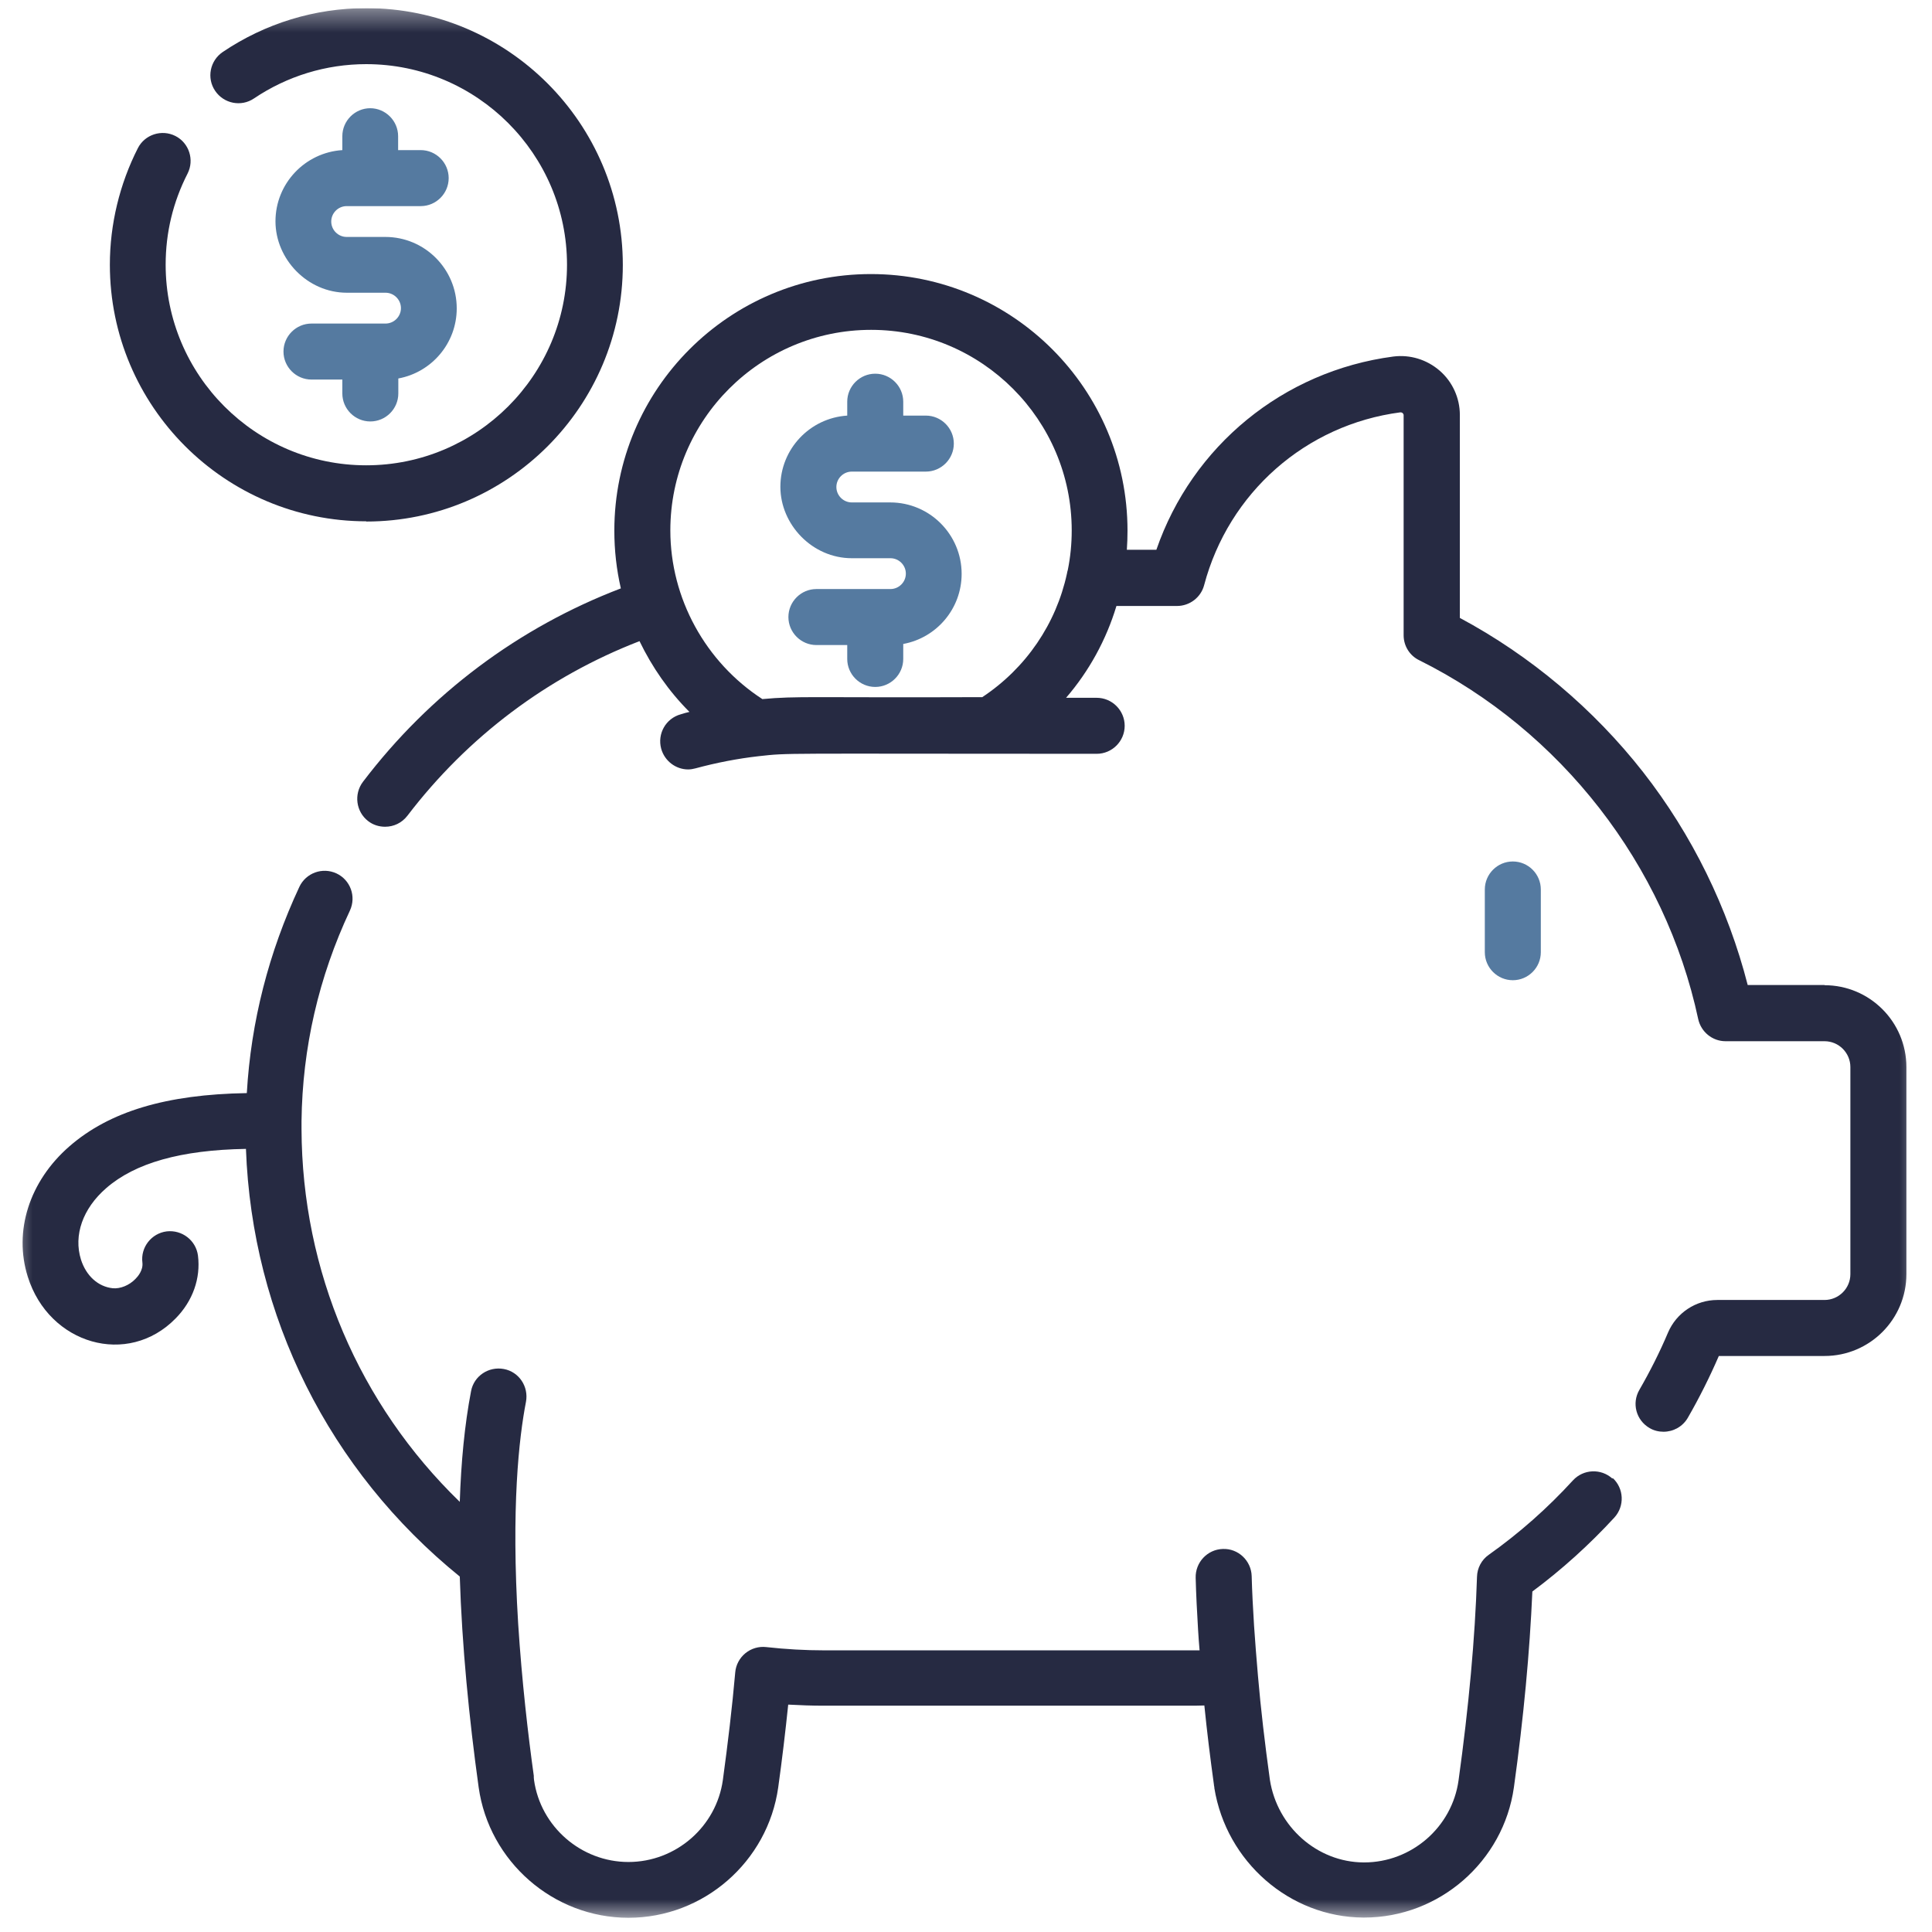
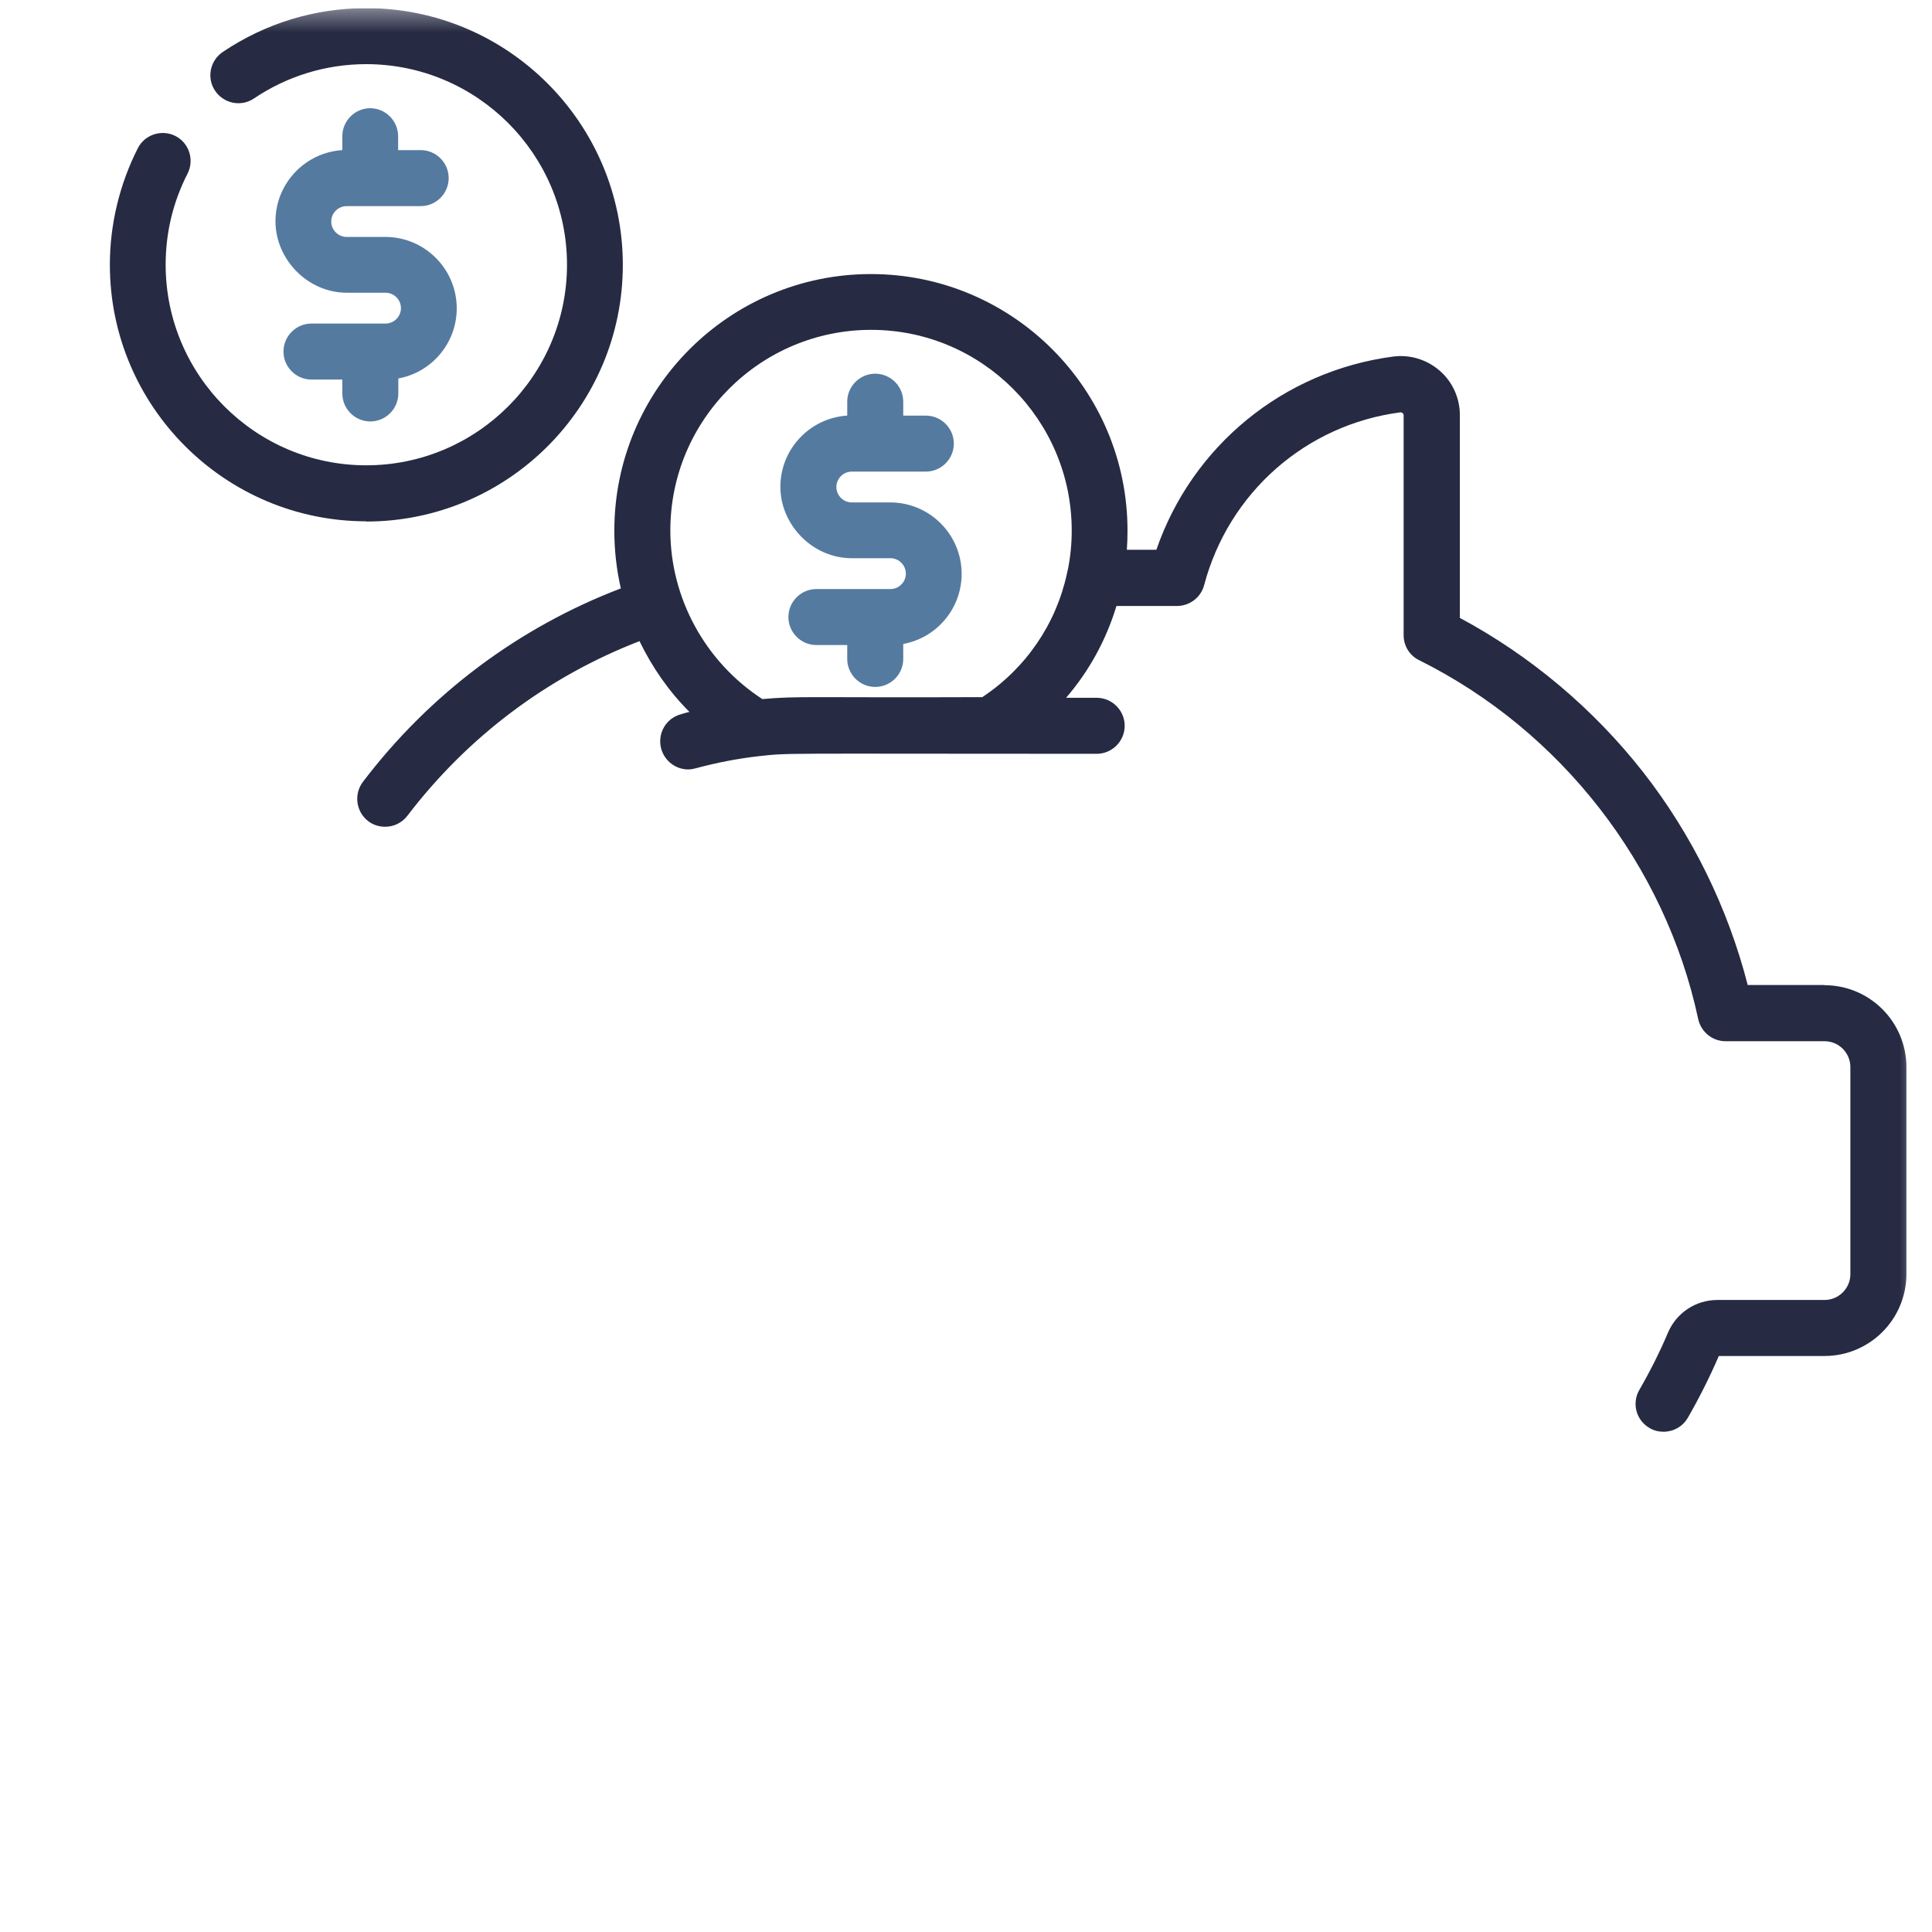
<svg xmlns="http://www.w3.org/2000/svg" width="89" height="89" viewBox="0 0 89 89" fill="none">
  <g clip-path="url(#clip0_1373_5170)">
    <mask id="mask0_1373_5170" style="mask-type:luminance" maskUnits="userSpaceOnUse" x="0" y="0" width="89" height="89">
      <path d="M88.5 0.375H0.5V88.375H88.5V0.375Z" fill="white" />
    </mask>
    <g mask="url(#mask0_1373_5170)">
-       <path d="M69.69 45.155C70.4 45.155 70.98 44.575 70.98 43.865V40.975C70.98 40.265 70.4 39.685 69.69 39.685C68.98 39.685 68.4 40.265 68.4 40.975V43.865C68.4 44.575 68.98 45.155 69.69 45.155Z" fill="#557AA0" />
      <path d="M84.05 45.375H80.51C79.6 41.825 77.95 38.455 75.69 35.565C73.41 32.655 70.5 30.205 67.25 28.465V19.115C67.25 18.335 66.91 17.585 66.32 17.075C65.73 16.565 64.96 16.325 64.18 16.425C59.11 17.095 54.92 20.545 53.27 25.325H51.91C51.93 25.035 51.94 24.735 51.94 24.445C51.94 17.925 46.64 12.625 40.12 12.625C33.6 12.625 28.3 17.925 28.3 24.445C28.3 25.345 28.4 26.235 28.6 27.105C23.89 28.905 19.8 31.965 16.72 36.015C16.29 36.585 16.4 37.395 16.96 37.825C17.19 38.005 17.47 38.085 17.74 38.085C18.13 38.085 18.51 37.915 18.77 37.575C21.55 33.935 25.22 31.175 29.46 29.535C30.04 30.735 30.81 31.845 31.76 32.795C31.62 32.825 31.49 32.865 31.36 32.905C30.67 33.095 30.27 33.805 30.46 34.495C30.62 35.065 31.14 35.445 31.7 35.445C31.81 35.445 31.93 35.425 32.04 35.395C33 35.135 33.98 34.945 34.95 34.835C36.42 34.675 35.57 34.725 50.52 34.725C51.23 34.725 51.81 34.145 51.81 33.435C51.81 32.725 51.23 32.145 50.52 32.145H49.11C50.17 30.915 50.96 29.475 51.43 27.915H54.22C54.8 27.915 55.32 27.525 55.47 26.955C56.6 22.695 60.15 19.565 64.51 18.995C64.52 18.995 64.57 18.995 64.61 19.025C64.64 19.055 64.66 19.085 64.66 19.125V29.265C64.66 29.755 64.94 30.205 65.38 30.415C71.91 33.665 76.71 39.845 78.23 46.945C78.36 47.535 78.88 47.965 79.49 47.965H84.05C84.71 47.965 85.24 48.505 85.24 49.155V58.695C85.24 59.355 84.7 59.885 84.05 59.885H79.11C78.12 59.885 77.23 60.475 76.84 61.385C76.46 62.285 76.01 63.175 75.52 64.025C75.16 64.645 75.37 65.425 75.99 65.785C76.19 65.905 76.42 65.955 76.63 65.955C77.08 65.955 77.51 65.725 77.75 65.315C78.28 64.395 78.76 63.435 79.18 62.465H84.05C86.13 62.465 87.82 60.775 87.82 58.695V49.155C87.82 47.075 86.13 45.385 84.05 45.385V45.375ZM35.12 32.205C32.5 30.505 30.88 27.565 30.88 24.435C30.88 19.335 35.03 15.195 40.13 15.195C45.23 15.195 49.37 19.345 49.37 24.435C49.37 25.055 49.31 25.665 49.19 26.255C49.17 26.315 49.16 26.365 49.15 26.425C48.65 28.735 47.27 30.775 45.25 32.115C37.26 32.145 36.75 32.055 35.11 32.205H35.12Z" fill="#262A42" />
-       <path d="M74.28 68.115C73.75 67.635 72.94 67.675 72.46 68.195C71.29 69.475 69.99 70.625 68.58 71.625C68.25 71.855 68.05 72.235 68.04 72.635C67.95 75.465 67.66 78.625 67.19 82.015C66.89 84.175 65.02 85.795 62.84 85.795H62.82C60.68 85.785 58.84 84.155 58.5 81.995C58.27 80.335 58.08 78.725 57.95 77.205C57.88 76.405 57.82 75.625 57.77 74.895C57.72 74.105 57.68 73.335 57.66 72.605C57.64 71.895 57.04 71.325 56.33 71.355C55.62 71.375 55.06 71.975 55.08 72.685C55.1 73.445 55.14 74.245 55.19 75.065C55.21 75.375 55.23 75.705 55.26 76.025C55.08 76.025 54.89 76.025 54.71 76.025H37.96C37.1 76.025 36.2 75.975 35.3 75.875C34.96 75.835 34.61 75.935 34.34 76.155C34.07 76.375 33.9 76.695 33.87 77.035C33.73 78.635 33.53 80.305 33.3 81.995C33 84.155 31.13 85.775 28.95 85.775C26.77 85.775 24.9 84.145 24.6 81.995C24.6 81.955 24.59 81.925 24.59 81.885C24.59 81.875 24.59 81.855 24.59 81.845C24.59 81.835 24.59 81.825 24.59 81.805C24.33 79.945 24.04 77.445 23.87 74.795C23.54 69.445 23.91 66.225 24.23 64.575C24.36 63.875 23.91 63.195 23.21 63.065C22.51 62.935 21.83 63.385 21.7 64.085C21.4 65.645 21.24 67.375 21.18 69.185C16.54 64.685 13.91 58.555 13.89 52.005C13.89 51.895 13.89 51.795 13.89 51.685V51.645C13.93 48.275 14.68 45.015 16.12 41.945C16.42 41.295 16.14 40.535 15.5 40.235C14.85 39.935 14.09 40.215 13.79 40.855C12.38 43.875 11.56 47.065 11.37 50.355C7.65 50.415 5.04 51.205 3.2 52.805C1.35 54.415 0.62 56.715 1.28 58.815C2.26 61.935 5.89 62.985 8.09 60.735C8.88 59.935 9.25 58.885 9.12 57.845C9.03 57.135 8.38 56.645 7.68 56.725C6.97 56.815 6.47 57.465 6.56 58.165C6.6 58.515 6.35 58.805 6.24 58.915C5.95 59.215 5.54 59.375 5.2 59.345C4.52 59.275 3.97 58.775 3.73 58.025C3.38 56.905 3.81 55.675 4.89 54.735C6.22 53.575 8.33 52.975 11.33 52.925C11.61 60.635 15.16 67.745 21.18 72.625C21.28 75.805 21.61 79.175 22.05 82.335C22.53 85.755 25.49 88.345 28.95 88.345C32.41 88.345 35.37 85.765 35.85 82.335C36.03 81.045 36.18 79.775 36.31 78.525C36.86 78.555 37.41 78.575 37.95 78.575H54.7C54.96 78.575 55.22 78.575 55.48 78.565C55.6 79.755 55.75 80.975 55.92 82.205C55.92 82.245 55.93 82.285 55.94 82.325C55.94 82.325 55.94 82.355 55.94 82.365C56.49 85.765 59.41 88.315 62.8 88.335C62.81 88.335 62.82 88.335 62.84 88.335C66.3 88.335 69.26 85.755 69.74 82.335C70.19 79.105 70.47 76.075 70.59 73.315C71.95 72.305 73.22 71.155 74.37 69.905C74.85 69.375 74.81 68.565 74.29 68.085L74.28 68.115Z" fill="#262A42" />
      <path d="M41.019 23.145H39.239C38.849 23.145 38.529 22.825 38.529 22.435C38.529 22.045 38.849 21.725 39.239 21.725H42.649C43.359 21.725 43.939 21.145 43.939 20.435C43.939 19.725 43.359 19.145 42.649 19.145H41.609V18.505C41.609 17.795 41.029 17.215 40.319 17.215C39.609 17.215 39.029 17.795 39.029 18.505V19.145C37.309 19.255 35.949 20.685 35.949 22.425C35.949 24.165 37.419 25.715 39.239 25.715H41.019C41.409 25.715 41.729 26.035 41.729 26.425C41.729 26.815 41.409 27.135 41.019 27.135H37.609C36.899 27.135 36.319 27.715 36.319 28.425C36.319 29.135 36.899 29.715 37.609 29.715H39.029V30.355C39.029 31.065 39.609 31.645 40.319 31.645C41.029 31.645 41.609 31.065 41.609 30.355V29.665C43.139 29.385 44.299 28.045 44.299 26.435C44.299 24.625 42.829 23.145 41.009 23.145H41.019Z" fill="#557AA0" />
      <path d="M16.87 24.025C23.39 24.025 28.691 18.725 28.691 12.205C28.691 5.685 23.39 0.375 16.87 0.375C14.501 0.375 12.22 1.075 10.261 2.395C9.671 2.795 9.511 3.595 9.911 4.185C10.31 4.775 11.111 4.935 11.7 4.535C13.23 3.505 15.021 2.955 16.87 2.955C21.971 2.955 26.12 7.105 26.12 12.195C26.12 17.285 21.971 21.435 16.87 21.435C11.771 21.435 7.631 17.285 7.631 12.195C7.631 10.715 7.971 9.305 8.641 7.995C8.961 7.365 8.711 6.585 8.081 6.265C7.451 5.945 6.671 6.195 6.351 6.825C5.511 8.475 5.061 10.335 5.061 12.195C5.061 18.715 10.361 24.015 16.881 24.015L16.87 24.025Z" fill="#262A42" />
      <path d="M17.059 4.985C16.349 4.985 15.77 5.565 15.77 6.275V6.915C14.05 7.025 12.69 8.455 12.69 10.195C12.69 11.935 14.159 13.485 15.979 13.485H17.759C18.149 13.485 18.47 13.805 18.47 14.195C18.47 14.585 18.149 14.905 17.759 14.905H14.35C13.639 14.905 13.059 15.485 13.059 16.195C13.059 16.905 13.639 17.485 14.35 17.485H15.77V18.125C15.77 18.835 16.349 19.415 17.059 19.415C17.77 19.415 18.349 18.835 18.349 18.125V17.435C19.88 17.155 21.04 15.815 21.04 14.205C21.04 12.395 19.57 10.915 17.75 10.915H15.97C15.579 10.915 15.259 10.595 15.259 10.205C15.259 9.815 15.579 9.495 15.97 9.495H19.38C20.09 9.495 20.669 8.915 20.669 8.205C20.669 7.495 20.09 6.915 19.38 6.915H18.34V6.275C18.34 5.565 17.759 4.985 17.049 4.985H17.059Z" fill="#557AA0" />
    </g>
  </g>
  <defs>
    <clipPath id="clip0_1373_5170">
      <rect width="88" height="88" fill="white" transform="translate(0.5 0.375)" />
    </clipPath>
  </defs>
</svg>